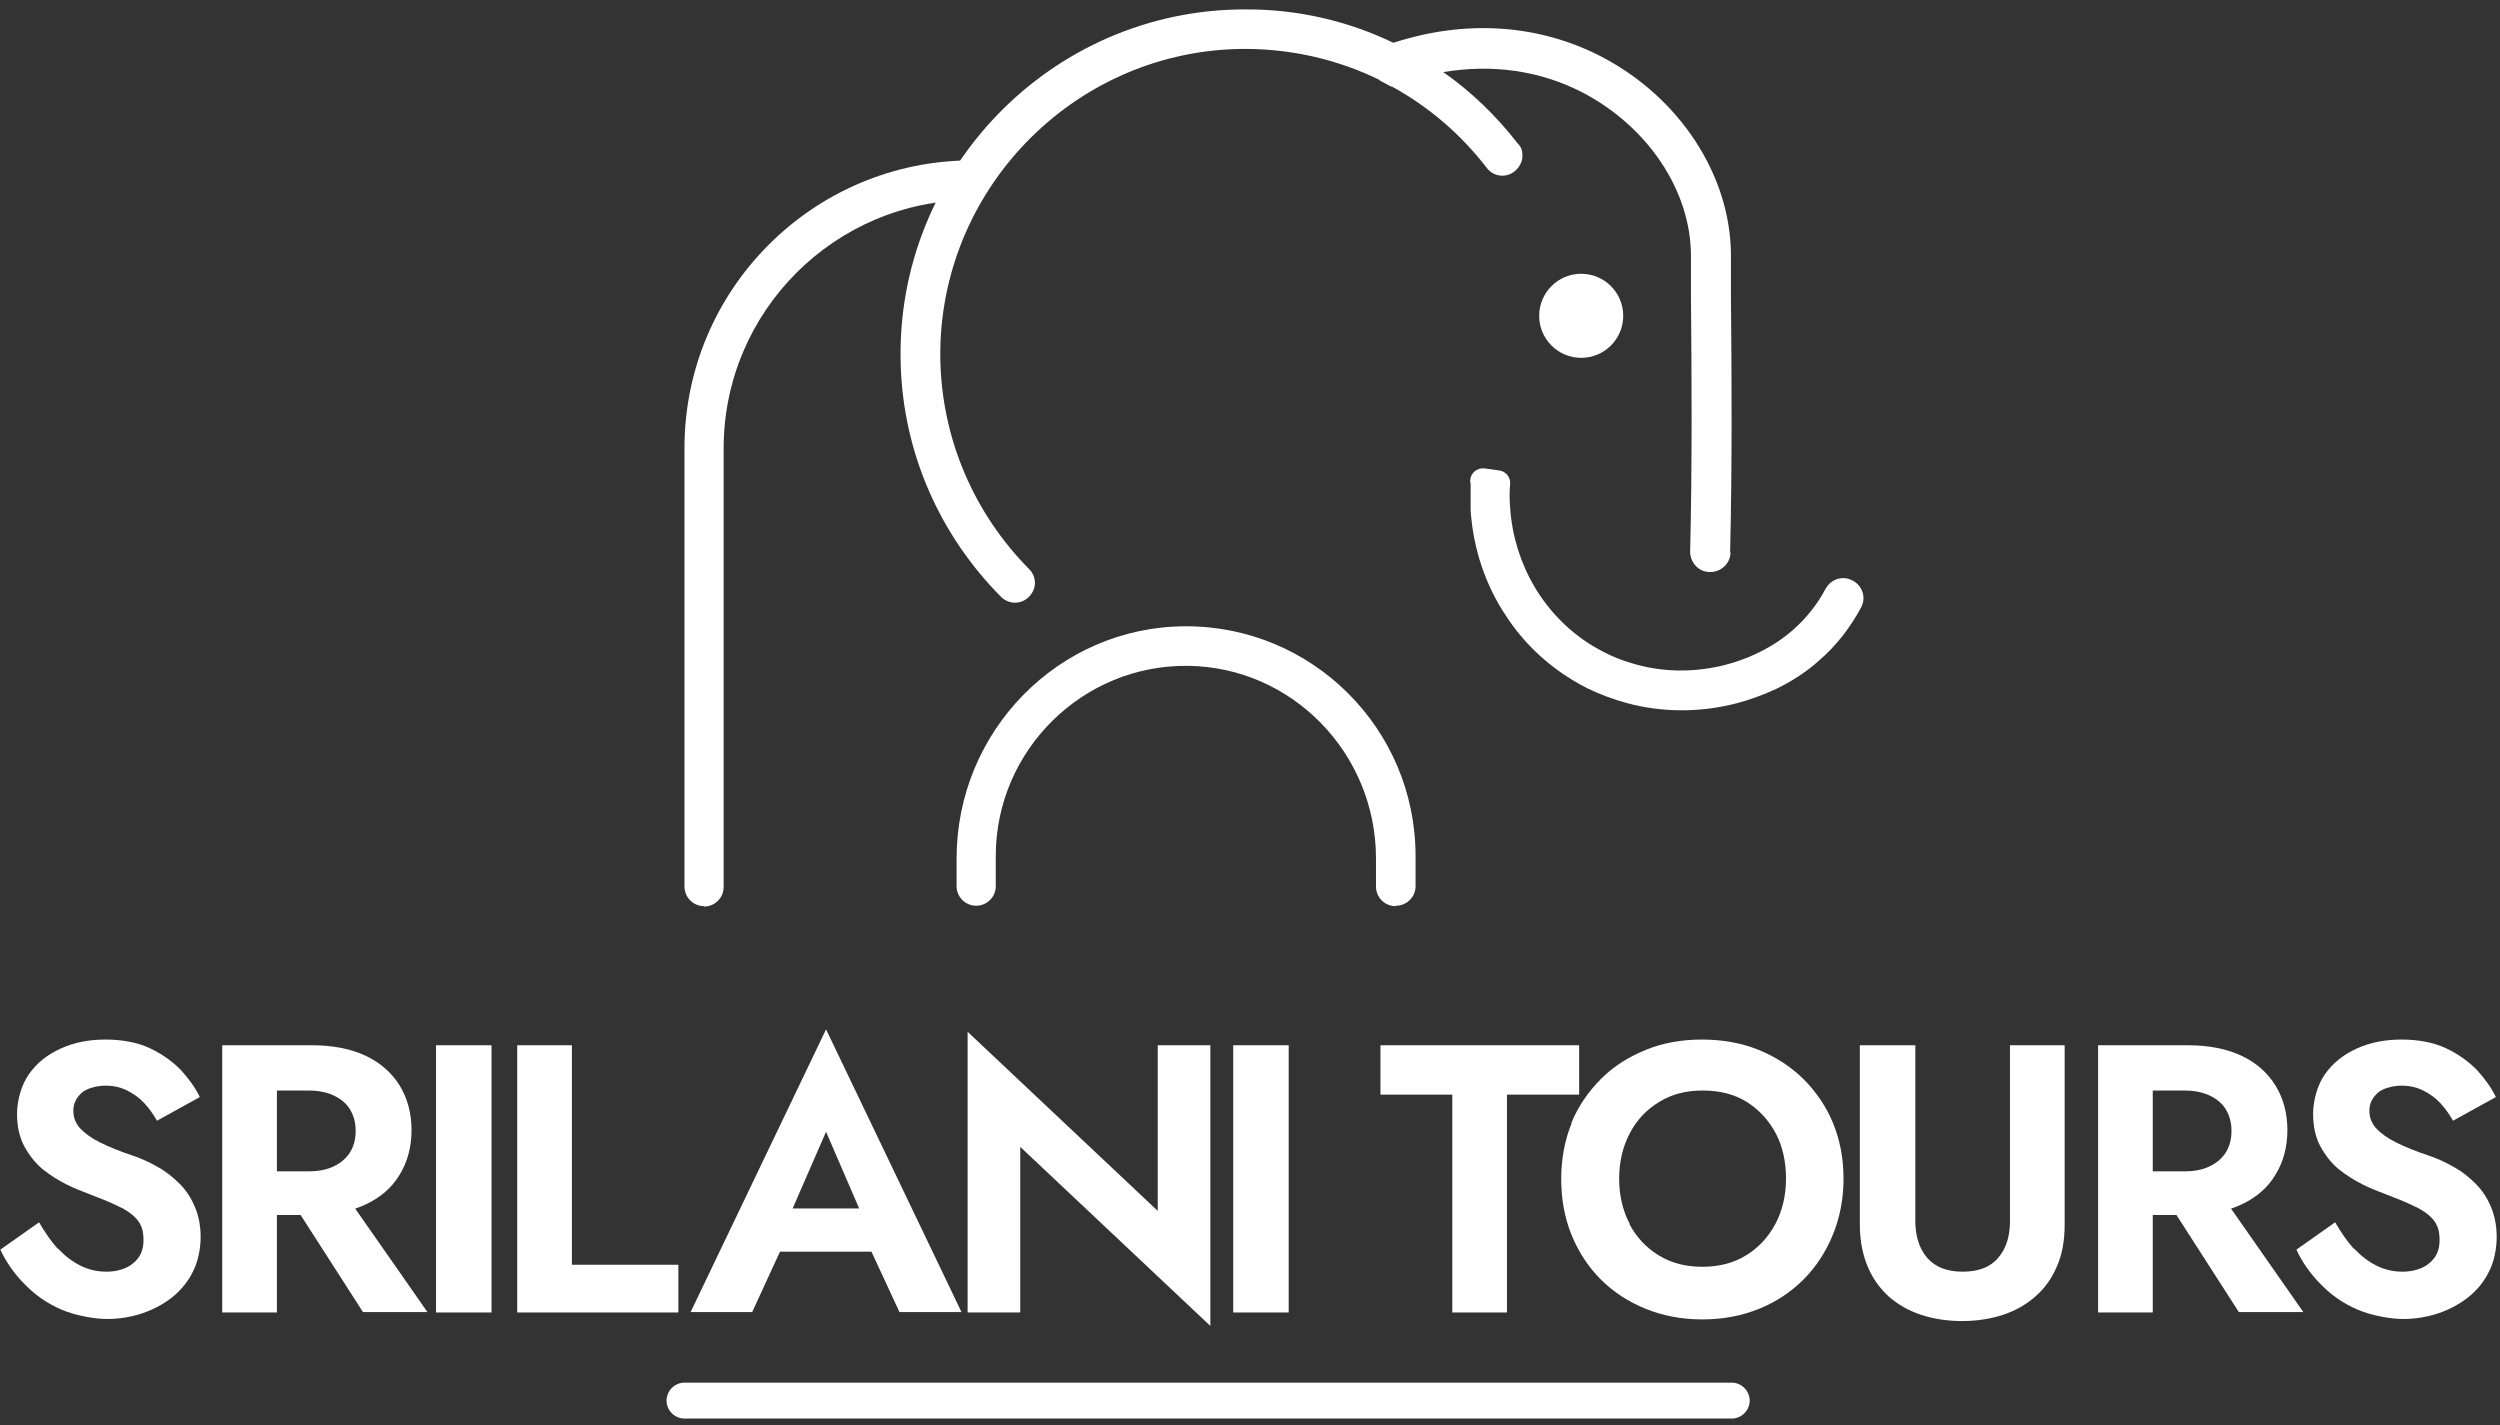
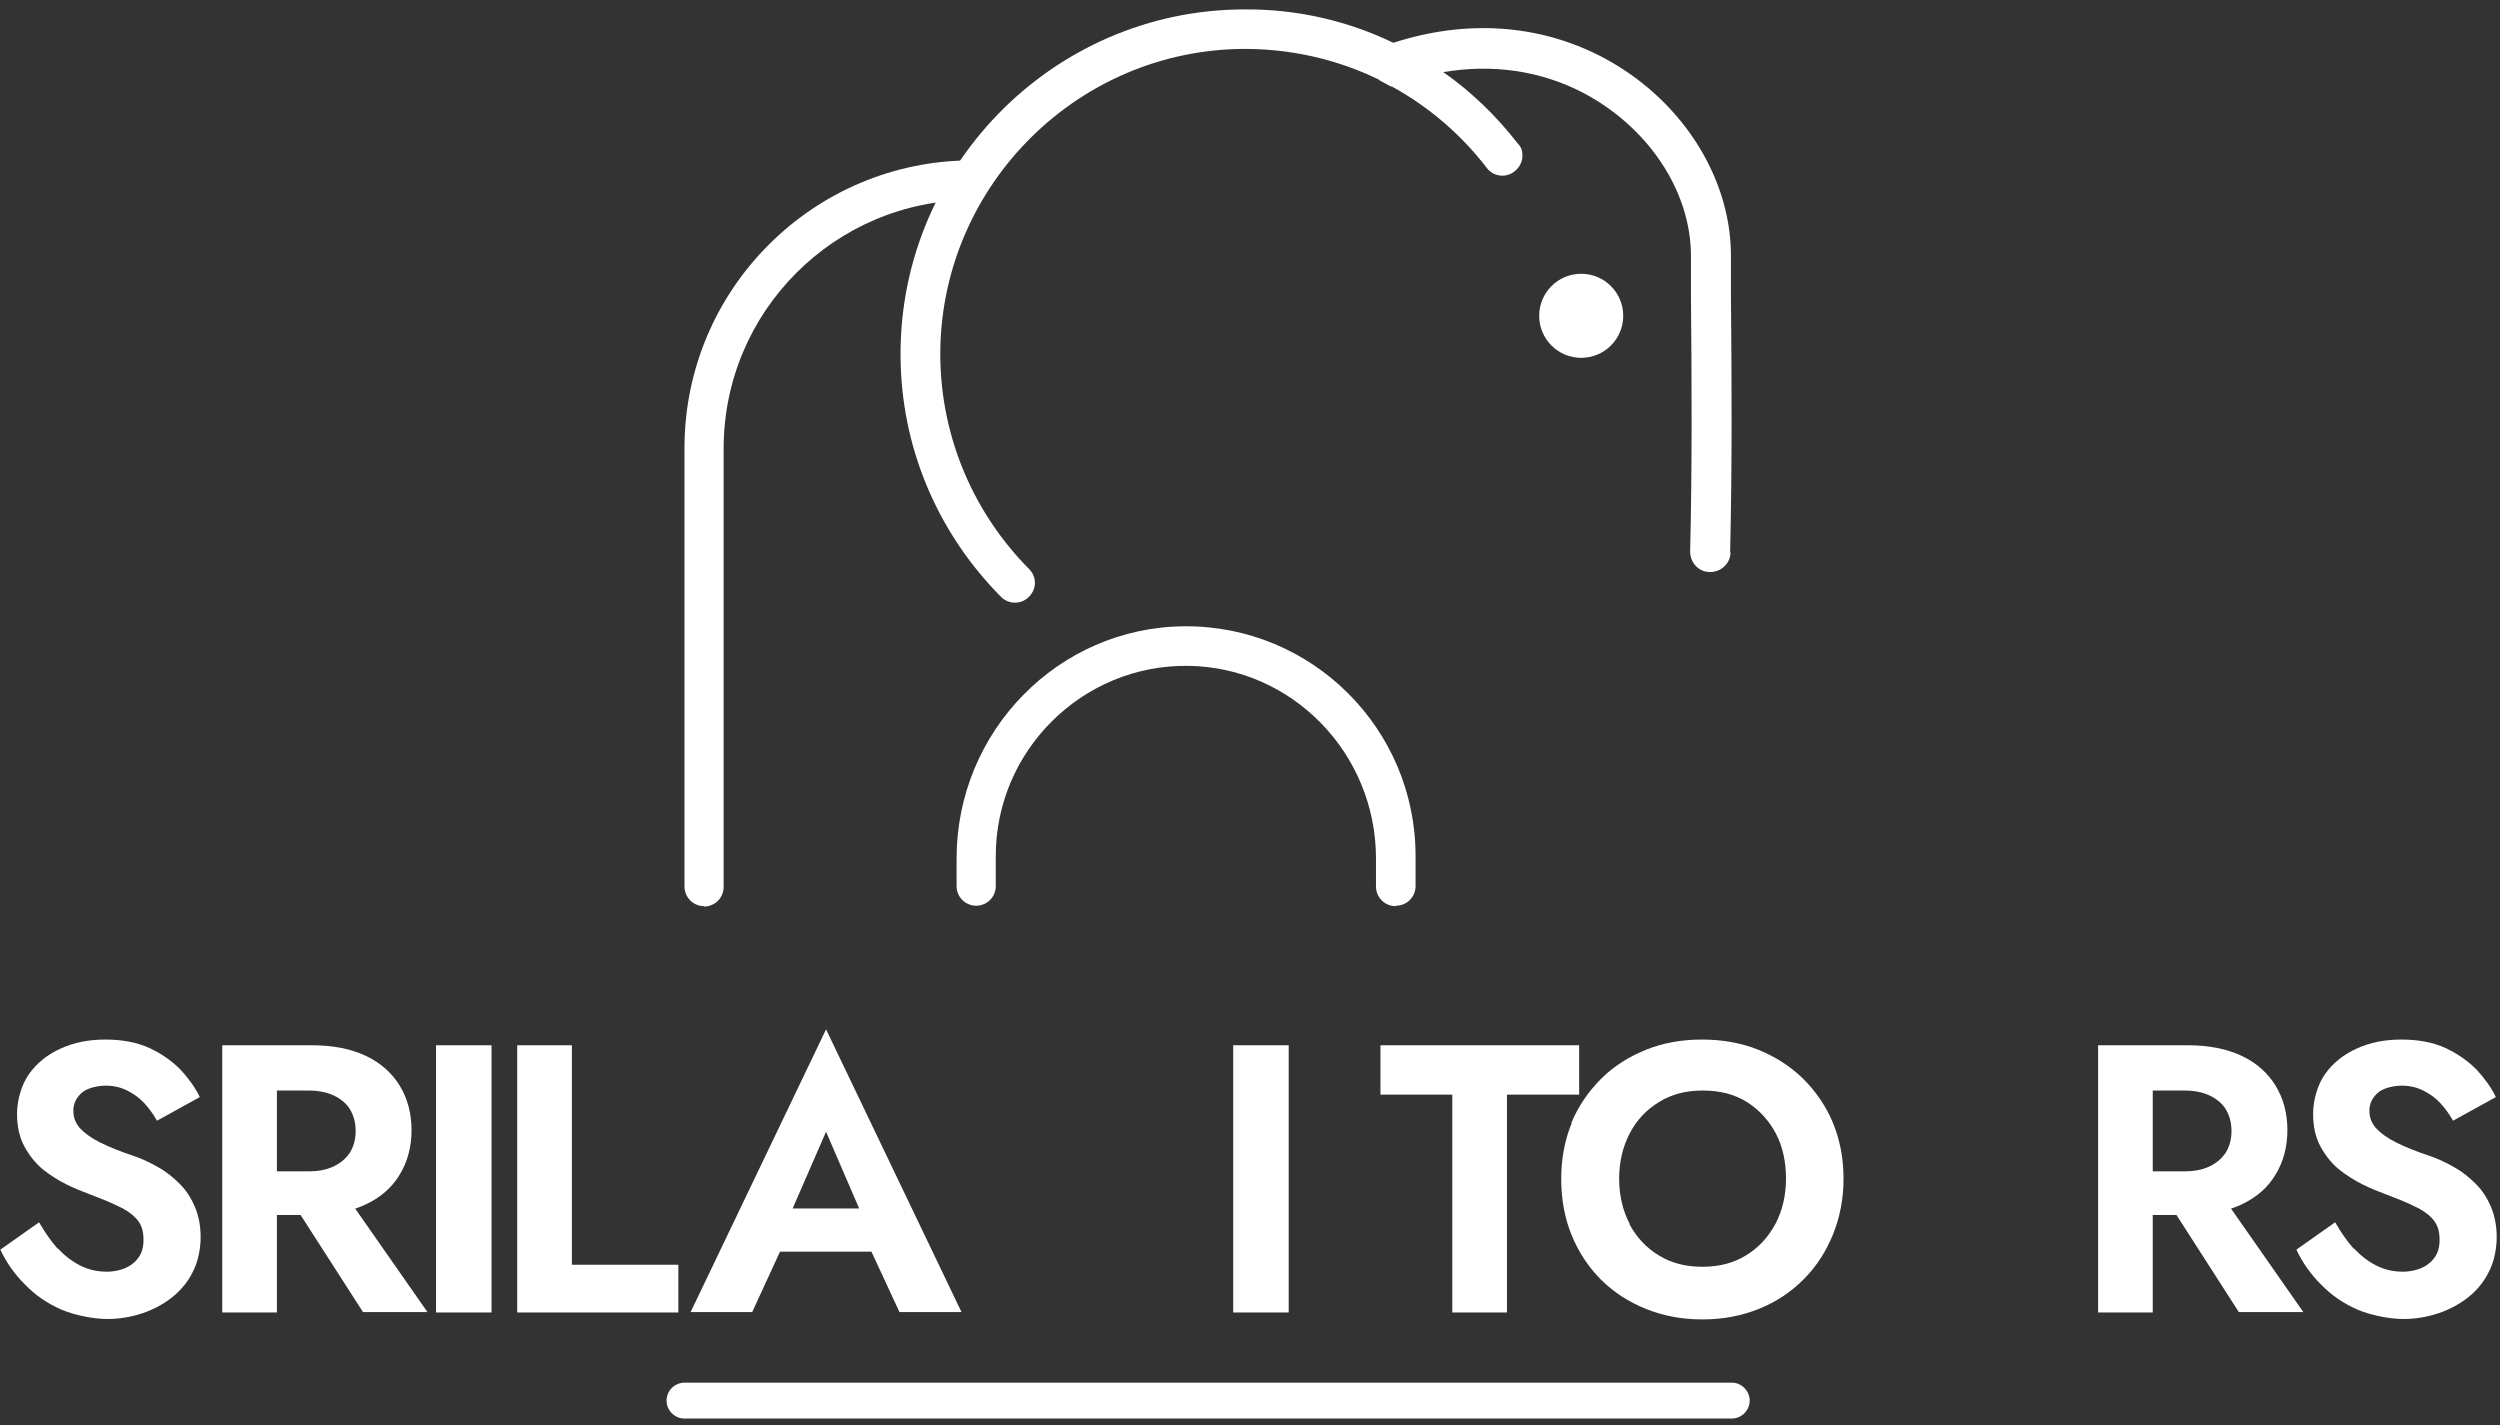
<svg xmlns="http://www.w3.org/2000/svg" width="107" height="61" viewBox="0 0 107 61" fill="none">
  <rect x="0" y="0" width="107" height="61" fill="#333333" stroke="none" />
  <path d="M2.476 53.433C2.772 53.747 3.087 53.992 3.436 54.166C3.785 54.341 4.152 54.428 4.571 54.428C4.99 54.428 5.426 54.306 5.706 54.061C6.003 53.817 6.142 53.503 6.142 53.084C6.142 52.664 6.055 52.438 5.88 52.211C5.706 52.001 5.426 51.791 5.077 51.634C4.728 51.46 4.292 51.285 3.785 51.093C3.506 50.988 3.191 50.866 2.842 50.691C2.493 50.517 2.161 50.307 1.829 50.045C1.515 49.783 1.253 49.452 1.044 49.068C0.834 48.683 0.729 48.212 0.729 47.671C0.729 47.129 0.904 46.448 1.236 45.977C1.568 45.505 2.022 45.139 2.598 44.877C3.174 44.615 3.803 44.493 4.518 44.493C5.234 44.493 5.88 44.615 6.404 44.859C6.928 45.104 7.365 45.418 7.731 45.785C8.081 46.169 8.36 46.553 8.552 46.955L6.719 47.967C6.561 47.688 6.387 47.444 6.177 47.217C5.968 46.99 5.723 46.815 5.444 46.675C5.165 46.536 4.868 46.466 4.518 46.466C4.169 46.466 3.715 46.571 3.488 46.78C3.261 46.99 3.139 47.234 3.139 47.531C3.139 47.828 3.226 48.055 3.418 48.282C3.611 48.491 3.89 48.701 4.274 48.893C4.658 49.085 5.13 49.277 5.706 49.469C6.073 49.591 6.439 49.766 6.771 49.958C7.12 50.15 7.417 50.395 7.696 50.674C7.976 50.953 8.185 51.285 8.342 51.652C8.5 52.036 8.587 52.455 8.587 52.944C8.587 53.433 8.482 53.992 8.255 54.428C8.046 54.865 7.731 55.231 7.365 55.528C6.981 55.825 6.561 56.052 6.09 56.209C5.619 56.366 5.112 56.453 4.588 56.453C4.064 56.453 3.244 56.314 2.633 56.052C2.022 55.79 1.498 55.423 1.061 54.969C0.607 54.515 0.258 54.009 0.014 53.485L1.672 52.315C1.917 52.734 2.179 53.118 2.458 53.433H2.476Z" fill="white" />
  <path d="M11.852 44.737V56.174H9.512V44.737H11.852ZM10.944 44.737H13.354C14.262 44.737 15.03 44.894 15.659 45.191C16.287 45.488 16.776 45.924 17.108 46.466C17.44 47.007 17.614 47.653 17.614 48.369C17.614 49.085 17.44 49.731 17.108 50.272C16.776 50.831 16.287 51.25 15.659 51.547C15.03 51.844 14.262 52.001 13.354 52.001H10.944V50.133H13.214C13.633 50.133 13.982 50.063 14.279 49.923C14.576 49.783 14.803 49.591 14.978 49.329C15.135 49.068 15.222 48.771 15.222 48.404C15.222 48.037 15.135 47.74 14.978 47.478C14.82 47.217 14.576 47.025 14.279 46.885C13.982 46.745 13.616 46.675 13.214 46.675H10.944V44.685V44.737ZM14.576 50.831L18.295 56.157H15.536L12.114 50.831H14.576Z" fill="white" />
  <path d="M21.037 44.737V56.174H18.662V44.737H21.037Z" fill="white" />
  <path d="M24.477 44.737V54.131H29.034V56.174H22.137V44.737H24.477Z" fill="white" />
  <path d="M33.644 52.368L33.696 52.891L32.194 56.157H29.558L35.355 44.056L41.152 56.157H38.498L37.031 52.996L37.066 52.403L35.355 48.439L33.644 52.368ZM32.648 51.721H38.131L38.411 53.572H32.369L32.648 51.721Z" fill="white" />
-   <path d="M51.803 44.737V56.75L43.666 49.085V56.174H41.414V44.161L49.551 51.826V44.737H51.803Z" fill="white" />
  <path d="M55.156 44.737V56.174H52.781V44.737H55.156Z" fill="white" />
  <path d="M59.102 44.737H67.588V46.85H64.498V56.174H62.158V46.85H59.084V44.737H59.102Z" fill="white" />
  <path d="M67.256 48.055C67.553 47.339 67.99 46.71 68.531 46.169C69.072 45.628 69.718 45.226 70.452 44.929C71.185 44.632 71.988 44.493 72.844 44.493C73.7 44.493 74.52 44.632 75.254 44.929C75.987 45.226 76.615 45.628 77.174 46.169C77.716 46.71 78.152 47.339 78.449 48.055C78.746 48.771 78.903 49.574 78.903 50.447C78.903 51.32 78.746 52.106 78.449 52.839C78.152 53.572 77.733 54.218 77.192 54.76C76.65 55.301 76.022 55.72 75.288 56.017C74.555 56.314 73.752 56.471 72.861 56.471C71.971 56.471 71.168 56.314 70.434 56.017C69.701 55.72 69.055 55.301 68.514 54.76C67.972 54.218 67.553 53.572 67.256 52.839C66.96 52.106 66.82 51.303 66.82 50.447C66.82 49.591 66.977 48.771 67.274 48.055H67.256ZM69.736 52.385C70.033 52.944 70.452 53.398 70.993 53.73C71.534 54.061 72.145 54.218 72.861 54.218C73.577 54.218 74.188 54.061 74.73 53.73C75.271 53.398 75.673 52.961 75.987 52.385C76.284 51.826 76.441 51.163 76.441 50.447C76.441 49.731 76.301 49.068 76.004 48.509C75.707 47.95 75.288 47.496 74.765 47.164C74.223 46.832 73.612 46.675 72.879 46.675C72.145 46.675 71.552 46.832 71.01 47.164C70.469 47.496 70.05 47.932 69.753 48.509C69.457 49.068 69.299 49.731 69.299 50.447C69.299 51.163 69.457 51.826 69.753 52.385H69.736Z" fill="white" />
-   <path d="M81.976 44.737V52.263C81.976 52.909 82.151 53.45 82.482 53.834C82.832 54.236 83.338 54.428 84.002 54.428C84.665 54.428 85.189 54.236 85.521 53.834C85.87 53.433 86.027 52.909 86.027 52.263V44.737H88.367V52.42C88.367 53.101 88.262 53.695 88.035 54.201C87.826 54.707 87.511 55.144 87.11 55.493C86.708 55.842 86.254 56.104 85.713 56.279C85.171 56.453 84.595 56.541 83.984 56.541C83.373 56.541 82.762 56.453 82.238 56.279C81.697 56.104 81.243 55.842 80.841 55.493C80.457 55.144 80.143 54.707 79.933 54.201C79.724 53.695 79.601 53.101 79.601 52.42V44.737H81.941H81.976Z" fill="white" />
  <path d="M92.138 44.737V56.174H89.799V44.737H92.138ZM91.231 44.737H93.64C94.548 44.737 95.316 44.894 95.945 45.191C96.574 45.488 97.062 45.924 97.394 46.466C97.726 47.007 97.901 47.653 97.901 48.369C97.901 49.085 97.726 49.731 97.394 50.272C97.062 50.831 96.574 51.25 95.945 51.547C95.316 51.844 94.548 52.001 93.64 52.001H91.231V50.133H93.501C93.919 50.133 94.269 50.063 94.566 49.923C94.862 49.783 95.089 49.591 95.264 49.329C95.421 49.068 95.508 48.771 95.508 48.404C95.508 48.037 95.421 47.74 95.264 47.478C95.107 47.217 94.862 47.025 94.566 46.885C94.269 46.745 93.902 46.675 93.501 46.675H91.231V44.685V44.737ZM94.862 50.831L98.582 56.157H95.823L92.4 50.831H94.862Z" fill="white" />
  <path d="M100.747 53.433C101.044 53.747 101.358 53.992 101.707 54.166C102.056 54.341 102.423 54.428 102.842 54.428C103.261 54.428 103.698 54.306 103.977 54.061C104.274 53.817 104.414 53.503 104.414 53.084C104.414 52.664 104.326 52.438 104.152 52.211C103.977 52.001 103.698 51.791 103.348 51.634C102.999 51.46 102.563 51.285 102.056 51.093C101.777 50.988 101.463 50.866 101.113 50.691C100.764 50.517 100.432 50.307 100.101 50.045C99.786 49.783 99.525 49.452 99.315 49.068C99.105 48.683 99.001 48.212 99.001 47.671C99.001 47.129 99.175 46.448 99.507 45.977C99.839 45.505 100.293 45.139 100.869 44.877C101.445 44.615 102.074 44.493 102.79 44.493C103.506 44.493 104.152 44.615 104.676 44.859C105.199 45.104 105.636 45.418 106.003 45.785C106.352 46.169 106.631 46.553 106.823 46.955L104.99 47.967C104.833 47.688 104.658 47.444 104.449 47.217C104.239 46.99 103.995 46.815 103.715 46.675C103.436 46.536 103.139 46.466 102.79 46.466C102.441 46.466 101.987 46.571 101.76 46.78C101.533 46.99 101.41 47.234 101.41 47.531C101.41 47.828 101.498 48.055 101.69 48.282C101.882 48.491 102.161 48.701 102.545 48.893C102.929 49.085 103.401 49.277 103.977 49.469C104.344 49.591 104.71 49.766 105.042 49.958C105.391 50.15 105.688 50.395 105.968 50.674C106.247 50.953 106.457 51.285 106.614 51.652C106.771 52.036 106.858 52.455 106.858 52.944C106.858 53.433 106.753 53.992 106.526 54.428C106.317 54.865 106.003 55.231 105.636 55.528C105.252 55.825 104.833 56.052 104.361 56.209C103.89 56.366 103.383 56.453 102.86 56.453C102.336 56.453 101.515 56.314 100.904 56.052C100.293 55.79 99.769 55.423 99.332 54.969C98.878 54.515 98.529 54.009 98.285 53.485L99.944 52.315C100.188 52.734 100.45 53.118 100.729 53.433H100.747Z" fill="white" />
-   <path d="M62.943 20.641V21.828C63.048 23.469 63.572 25.041 64.463 26.368C65.178 27.468 66.156 28.411 67.309 29.109C67.518 29.232 67.728 29.354 67.937 29.459C68.479 29.721 69.037 29.93 69.614 30.087C70.382 30.297 71.185 30.401 71.988 30.401C72.774 30.401 73.56 30.297 74.311 30.105C74.904 29.948 75.481 29.738 76.039 29.476C76.685 29.162 77.314 28.76 77.855 28.271C78.589 27.643 79.182 26.874 79.654 26.001C79.898 25.547 79.689 25.006 79.217 24.814C79.112 24.762 79.008 24.744 78.885 24.744C78.571 24.744 78.292 24.919 78.135 25.198C77.768 25.896 77.279 26.49 76.72 26.979C75.096 28.393 72.39 29.179 69.806 28.376C69.264 28.219 68.723 27.974 68.199 27.66C68.199 27.66 68.182 27.66 68.164 27.643C66.104 26.385 64.812 24.185 64.637 21.776C64.602 21.409 64.602 21.042 64.637 20.676C64.637 20.396 64.428 20.169 64.166 20.134L63.537 20.047C63.223 20.012 62.943 20.239 62.926 20.553C62.908 20.868 62.926 20.623 62.926 20.641H62.943Z" fill="white" />
  <path d="M74.066 23.644C74.066 24.116 73.647 24.5 73.176 24.482C72.704 24.482 72.338 24.081 72.338 23.609C72.425 19.977 72.407 16.293 72.373 12.713V10.915C72.355 8.156 70.539 5.432 67.745 3.965C65.929 3.022 63.869 2.726 61.739 3.092C61.005 3.215 60.272 3.424 59.538 3.703C59.381 3.616 59.207 3.529 59.05 3.441L58.543 2.237C58.91 2.097 59.259 1.957 59.626 1.835C62.734 0.822 65.859 1.032 68.549 2.429C71.901 4.175 74.066 7.51 74.084 10.897V12.696C74.119 16.275 74.136 19.977 74.049 23.644H74.066Z" fill="white" />
  <path d="M67.675 15.315C68.669 15.315 69.474 14.51 69.474 13.517C69.474 12.523 68.669 11.718 67.675 11.718C66.682 11.718 65.877 12.523 65.877 13.517C65.877 14.51 66.682 15.315 67.675 15.315Z" fill="white" />
  <path d="M64.951 6.131C64.043 4.961 62.961 3.913 61.756 3.075C61.093 2.603 60.377 2.184 59.643 1.835C57.723 0.91 55.557 0.386 53.27 0.403C44.993 0.403 38.306 7.3 38.55 15.577C38.655 19.453 40.279 22.963 42.846 25.547C43.16 25.862 43.666 25.879 43.998 25.582C44.19 25.408 44.295 25.181 44.295 24.954C44.295 24.727 44.208 24.517 44.05 24.36C41.728 22.02 40.279 18.807 40.244 15.263C40.192 8.173 45.867 2.289 52.956 2.097C55.156 2.045 57.251 2.534 59.085 3.441C59.242 3.529 59.416 3.616 59.574 3.703C61.163 4.576 62.542 5.764 63.642 7.196C63.939 7.58 64.498 7.632 64.864 7.3C65.056 7.126 65.161 6.899 65.161 6.672C65.161 6.445 65.109 6.305 64.986 6.165L64.951 6.131Z" fill="white" />
  <path d="M59.731 38.783C59.259 38.783 58.892 38.399 58.892 37.945V36.74C58.892 32.252 55.313 28.551 50.843 28.498C46.321 28.446 42.619 32.13 42.619 36.635V37.927C42.619 38.399 42.235 38.765 41.781 38.765C41.309 38.765 40.942 38.381 40.942 37.927V36.74C40.942 31.309 45.29 26.839 50.703 26.805C56.151 26.77 60.586 31.187 60.586 36.635V37.927C60.586 38.399 60.202 38.765 59.748 38.765L59.731 38.783Z" fill="white" />
  <path d="M30.134 38.783C29.663 38.783 29.296 38.399 29.296 37.945V19.174C29.296 12.382 34.814 6.864 41.606 6.864V8.558C35.739 8.558 30.972 13.325 30.972 19.191V37.962C30.972 38.434 30.588 38.8 30.134 38.8V38.783Z" fill="white" />
  <path d="M74.119 60.714H29.296C28.877 60.714 28.528 60.365 28.528 59.946C28.528 59.527 28.877 59.177 29.296 59.177H74.119C74.538 59.177 74.887 59.527 74.887 59.946C74.887 60.365 74.538 60.714 74.119 60.714Z" fill="white" />
</svg>